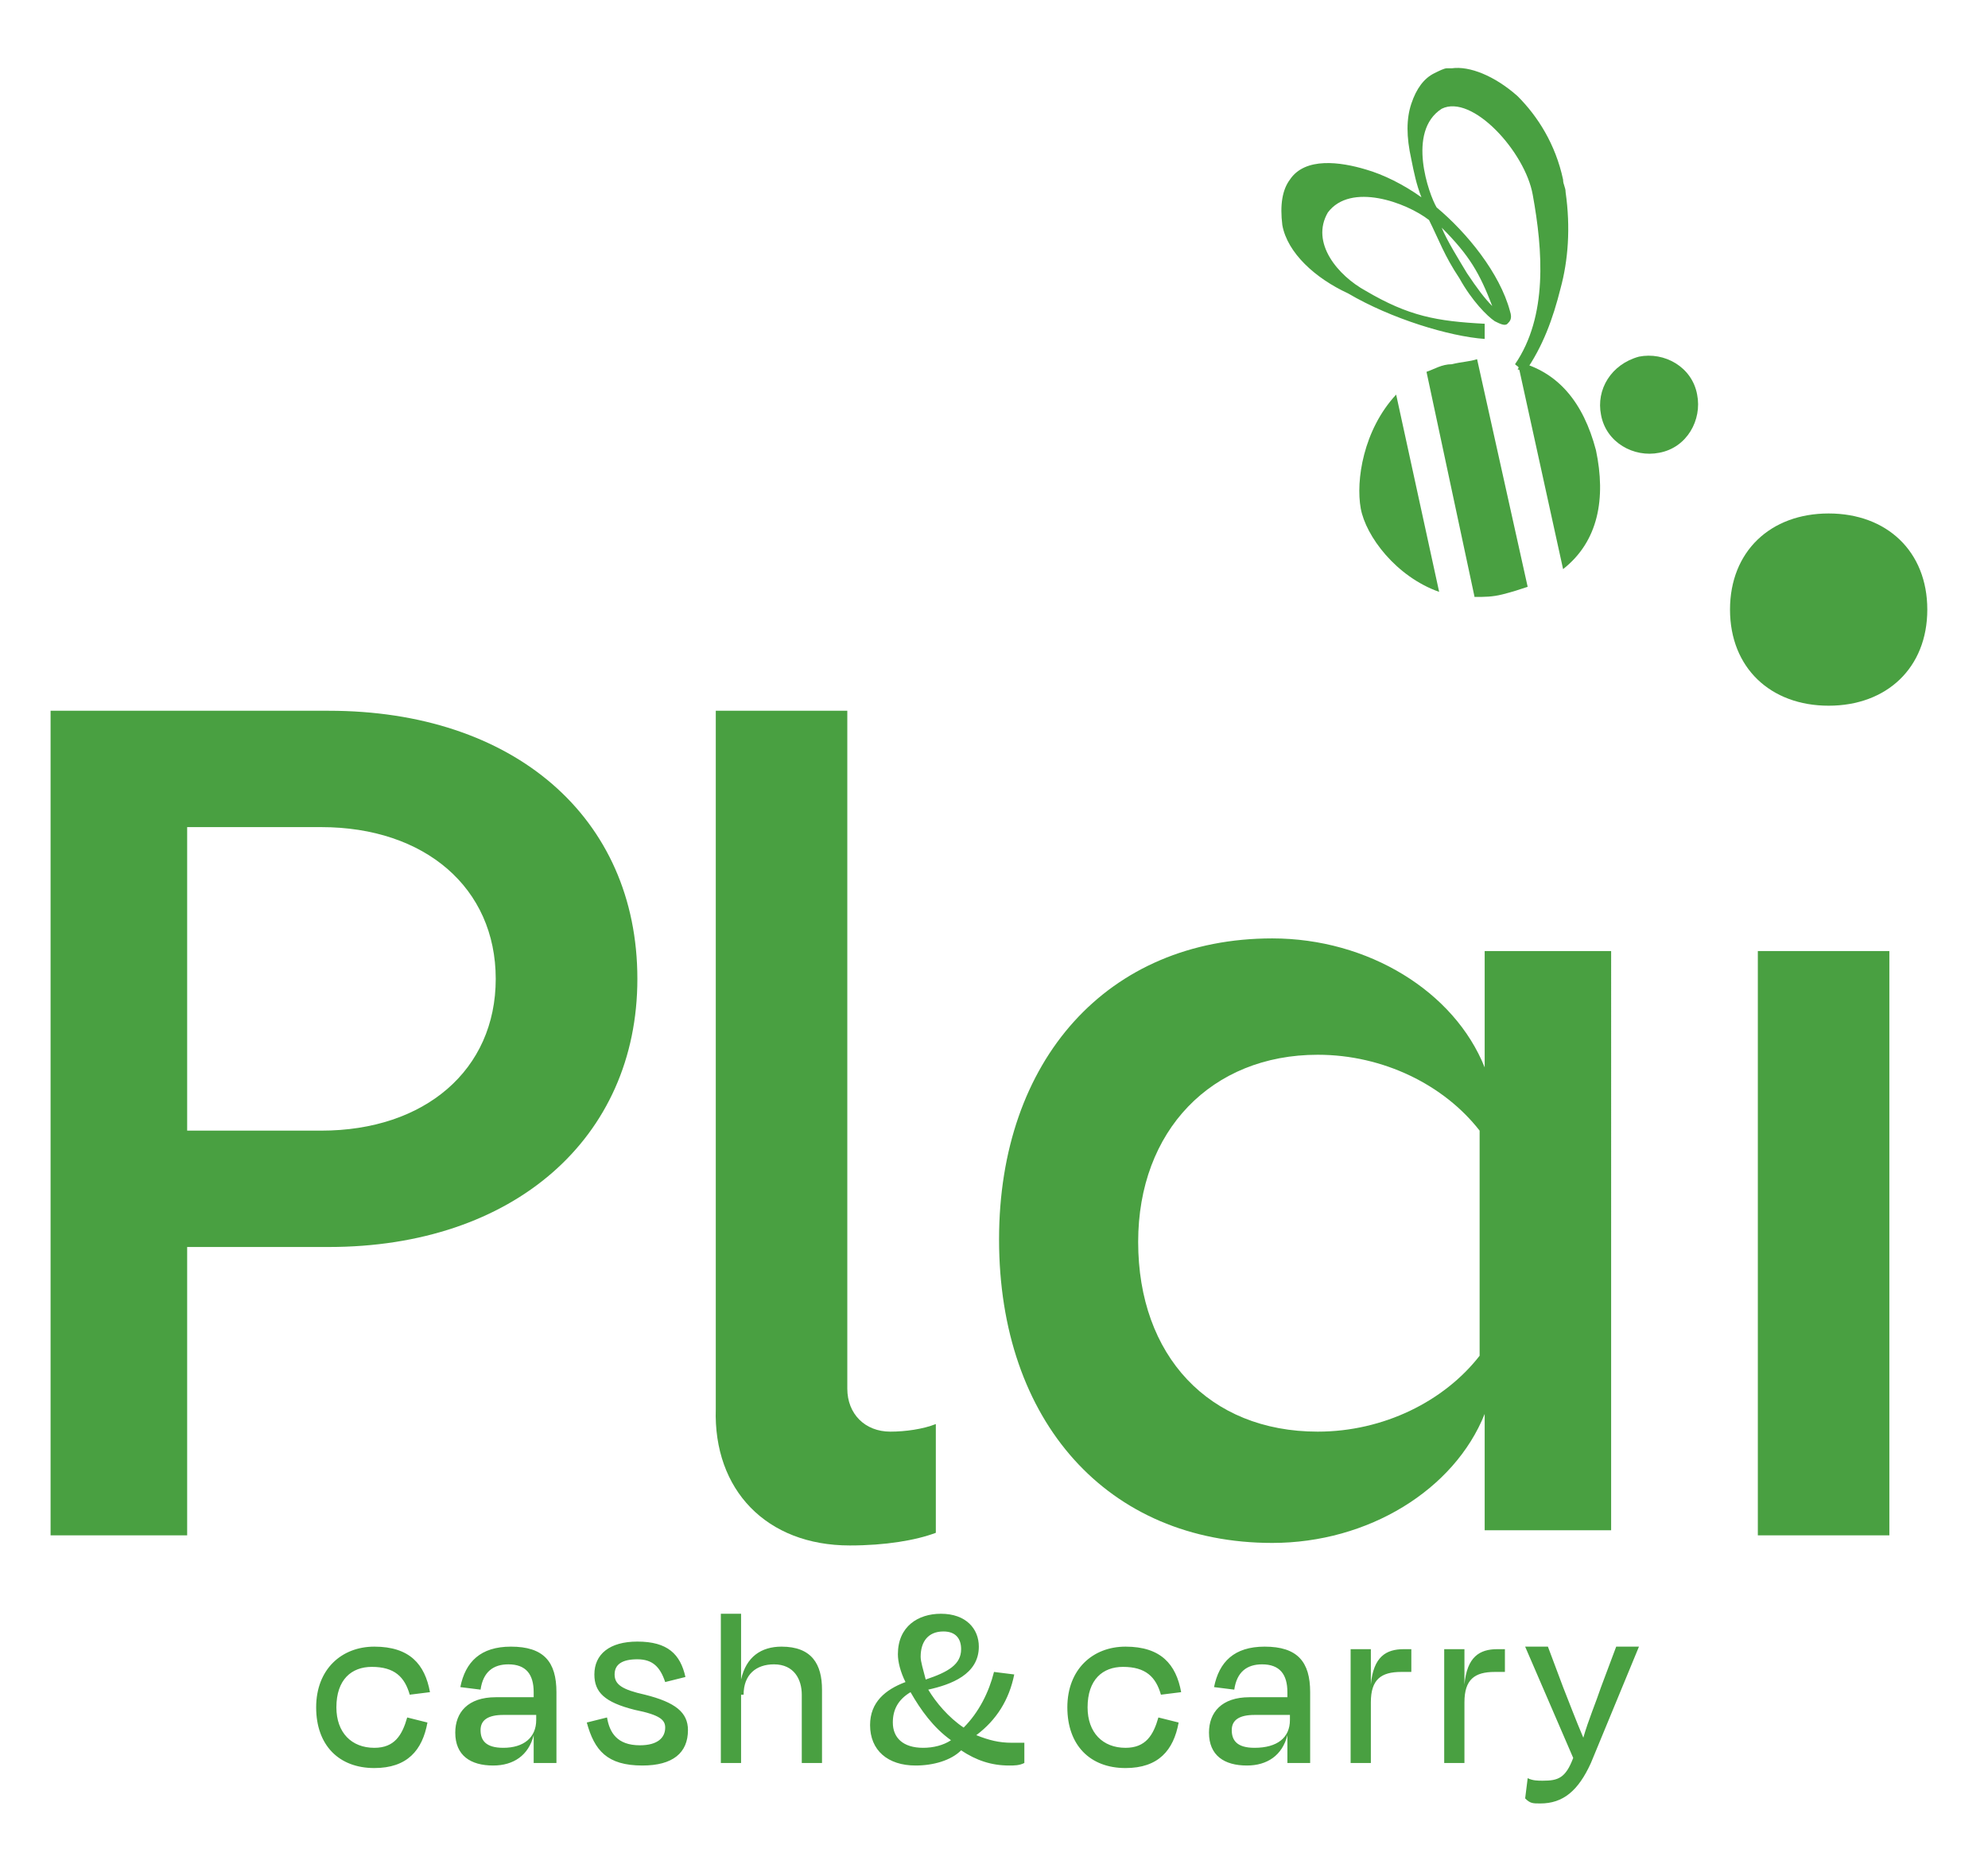
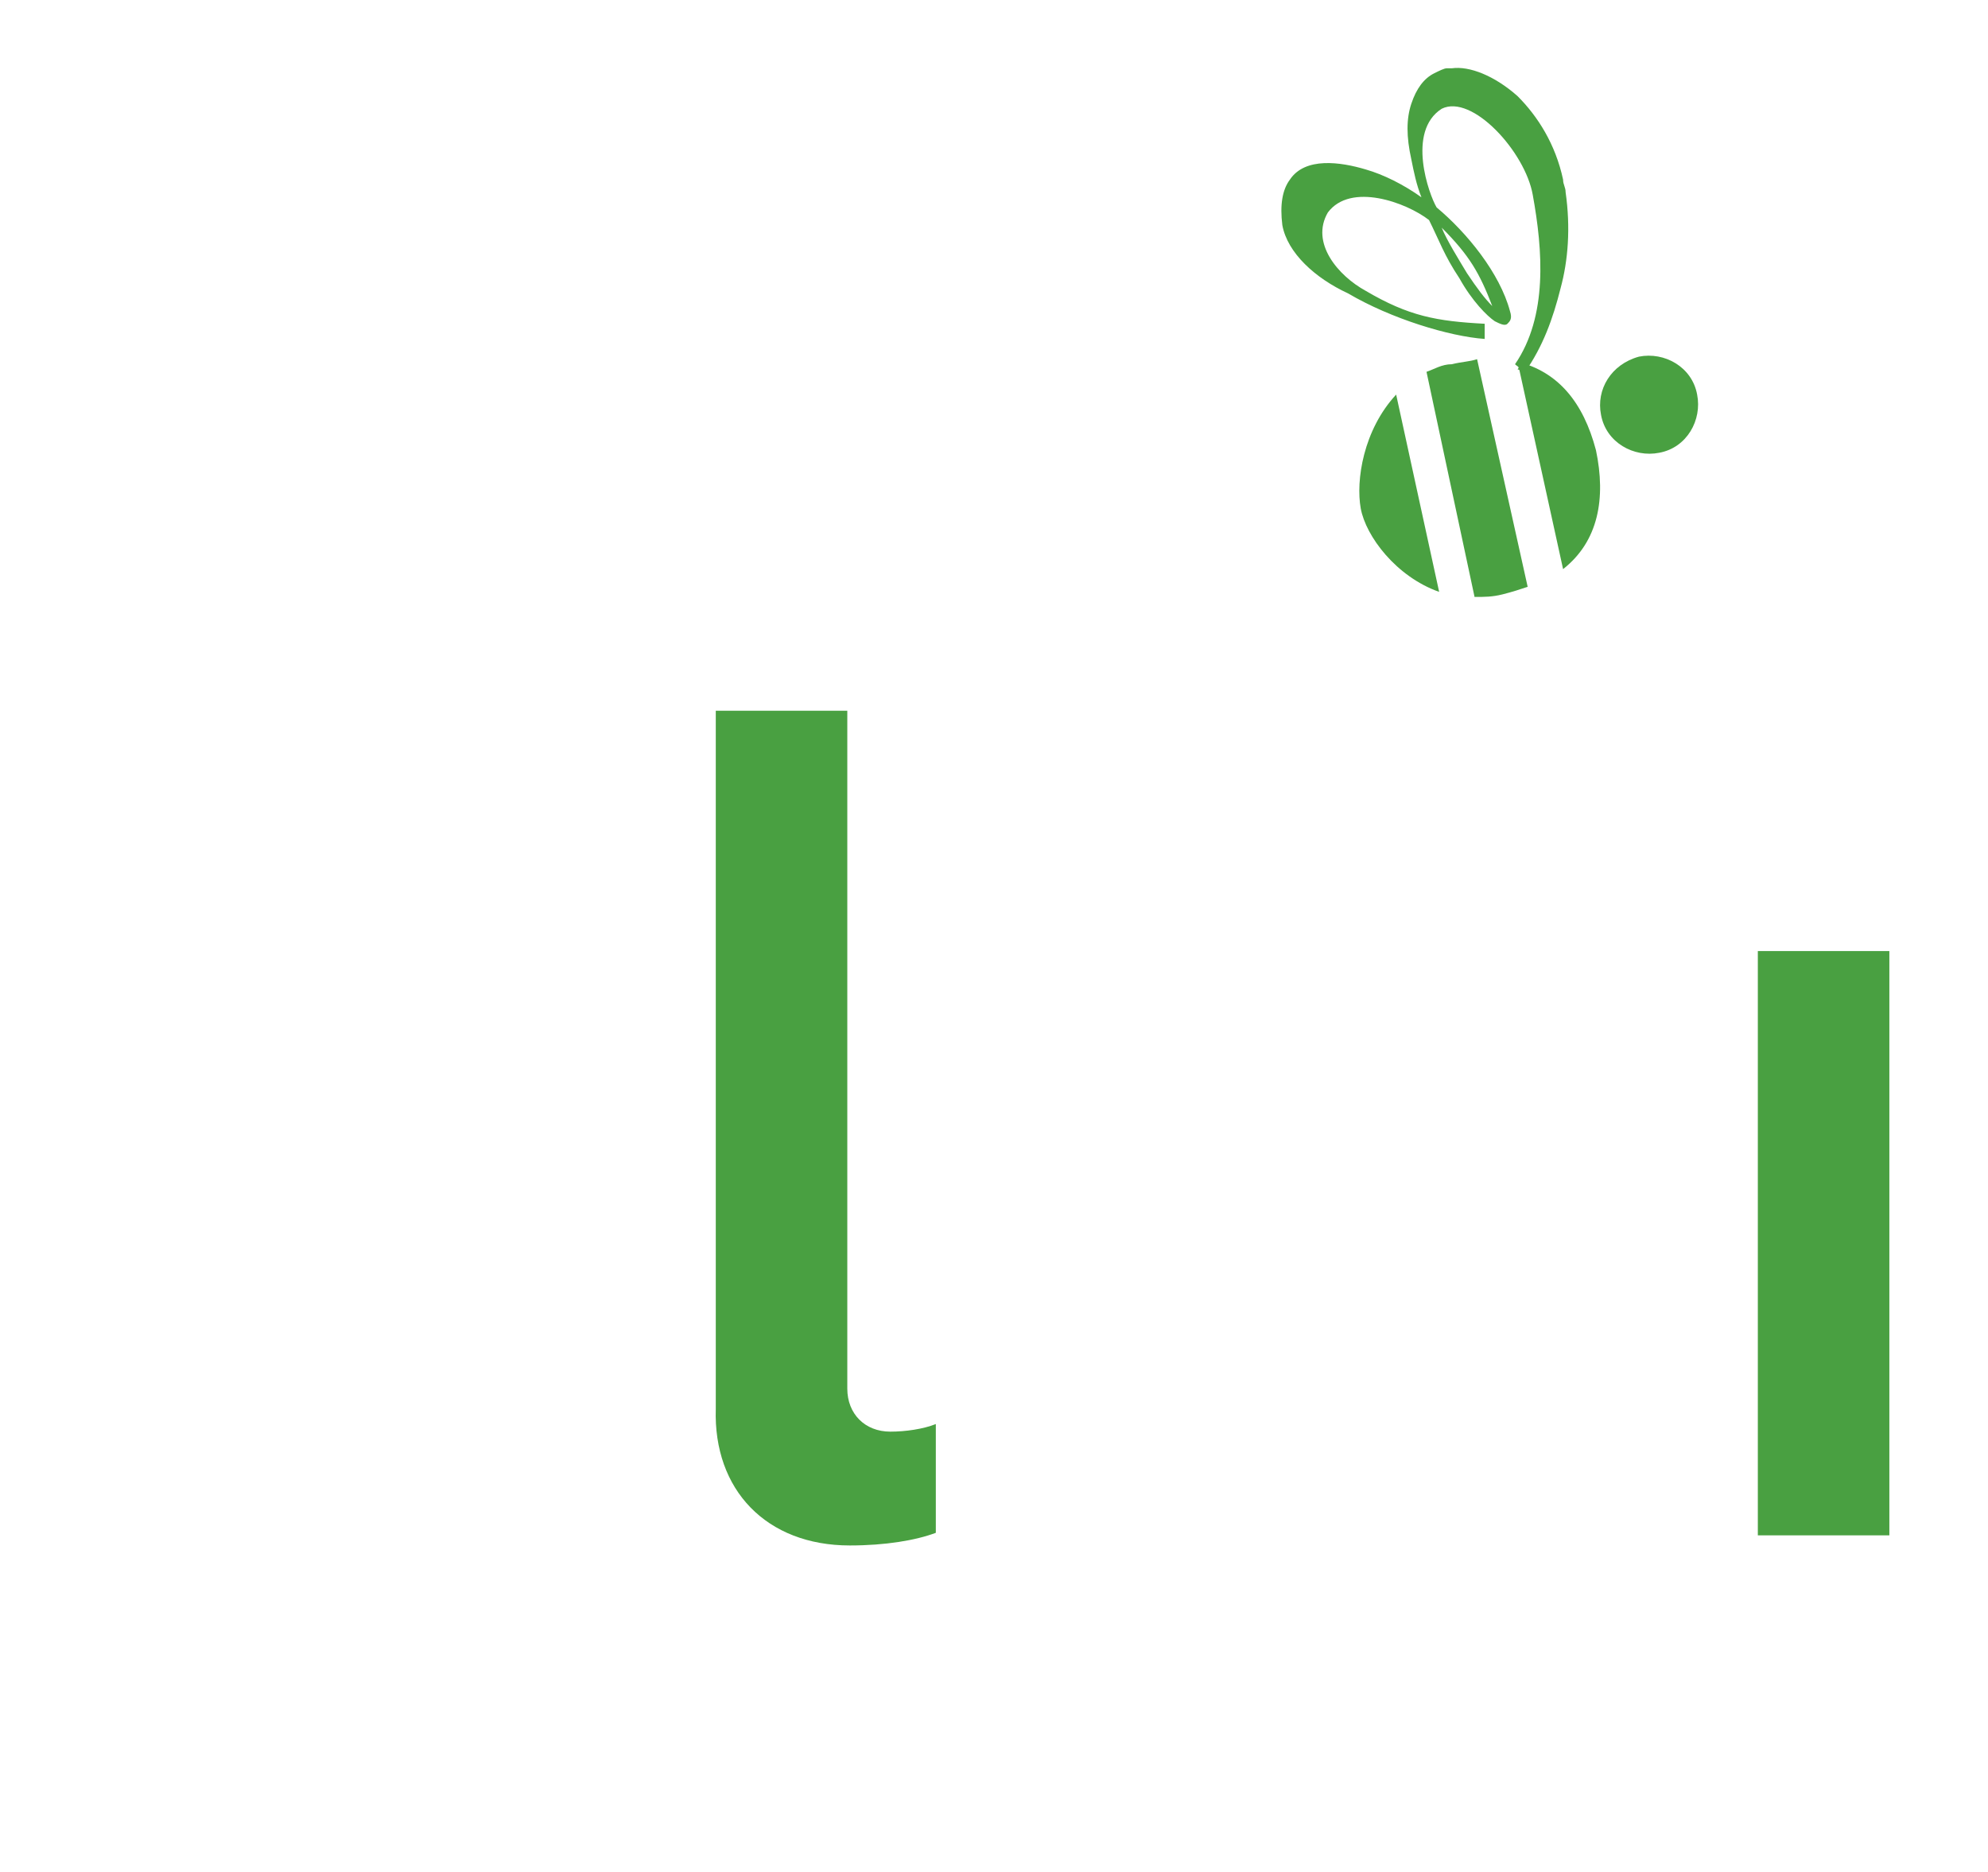
<svg xmlns="http://www.w3.org/2000/svg" version="1.1" id="Layer_1" x="0px" y="0px" viewBox="0 0 78.6 74" style="enable-background:new 0 0 78.6 74;" xml:space="preserve">
  <style type="text/css"> .st0{fill:#49a041;} .st1{fill-rule:evenodd;clip-rule:evenodd;fill:#49a041;} </style>
  <g>
-     <path class="st0" d="M60.9,71.3c0.9,0,1.5-0.5,2-1.6l1.9-4.6h-0.9l-0.6,1.6c-0.2,0.6-0.5,1.3-0.7,2h0c-0.3-0.7-0.6-1.5-0.8-2 l-0.6-1.6h-0.9l1.9,4.4c-0.3,0.8-0.6,0.9-1.2,0.9c-0.2,0-0.4,0-0.6-0.1l-0.1,0.8C60.5,71.3,60.6,71.3,60.9,71.3 M57.9,69.7v-2.4 c0-0.9,0.4-1.2,1.2-1.2h0.4v-0.9h-0.3c-0.7,0-1.2,0.3-1.3,1.4h0v-1.4h-0.8v4.5H57.9z M54.2,69.7v-2.4c0-0.9,0.4-1.2,1.2-1.2h0.4 v-0.9h-0.3c-0.7,0-1.2,0.3-1.3,1.4h0v-1.4h-0.8v4.5H54.2z M51,69.7h0.8v-2.8c0-1.2-0.5-1.8-1.8-1.8c-1.2,0-1.8,0.6-2,1.6l0.8,0.1 c0.1-0.7,0.5-1,1.1-1c0.7,0,1,0.4,1,1.1v0.2h-1.5c-1.1,0-1.6,0.6-1.6,1.4c0,0.9,0.6,1.3,1.5,1.3c0.8,0,1.4-0.4,1.6-1.2h0V69.7z M49.6,69.1c-0.7,0-0.9-0.3-0.9-0.7c0-0.4,0.3-0.6,0.9-0.6H51V68C51,68.7,50.5,69.1,49.6,69.1z M45.9,67l0.8-0.1 c-0.2-1.1-0.8-1.8-2.2-1.8c-1.3,0-2.3,0.9-2.3,2.4c0,1.5,0.9,2.4,2.3,2.4c1.3,0,1.9-0.7,2.1-1.8l-0.8-0.2c-0.2,0.7-0.5,1.2-1.3,1.2 c-0.9,0-1.5-0.6-1.5-1.6c0-1.1,0.6-1.6,1.4-1.6C45.3,65.9,45.7,66.3,45.9,67z M36.5,69.1c-0.8,0-1.2-0.4-1.2-1 c0-0.5,0.2-0.9,0.7-1.2c0.4,0.7,0.9,1.4,1.6,1.9C37.3,69,36.9,69.1,36.5,69.1z M40.5,68.9c-0.2,0-0.3,0-0.5,0 c-0.5,0-0.9-0.1-1.4-0.3c0.8-0.6,1.3-1.4,1.5-2.4l-0.8-0.1c-0.2,0.8-0.6,1.6-1.2,2.2c-0.6-0.4-1.1-1-1.4-1.5c0.9-0.2,2-0.6,2-1.7 c0-0.7-0.5-1.3-1.5-1.3c-0.9,0-1.7,0.5-1.7,1.6c0,0.3,0.1,0.7,0.3,1.1c-0.8,0.3-1.4,0.8-1.4,1.7c0,1,0.7,1.6,1.8,1.6 c0.7,0,1.4-0.2,1.8-0.6c0.6,0.4,1.2,0.6,1.9,0.6c0.2,0,0.4,0,0.6-0.1L40.5,68.9z M36.4,65.5c0-0.6,0.3-1,0.9-1 c0.5,0,0.7,0.3,0.7,0.7c0,0.6-0.5,0.9-1.4,1.2C36.5,66,36.4,65.7,36.4,65.5z M29.4,67c0-0.8,0.5-1.2,1.2-1.2c0.8,0,1.1,0.6,1.1,1.2 v2.7h0.8v-2.9c0-1-0.4-1.7-1.6-1.7c-0.8,0-1.4,0.4-1.6,1.3h0v-2.6h-0.8v5.9h0.8V67z M25.4,69.8c1.2,0,1.8-0.5,1.8-1.4 c0-0.7-0.5-1.1-1.7-1.4c-0.9-0.2-1.2-0.4-1.2-0.8c0-0.4,0.3-0.6,0.9-0.6c0.6,0,0.9,0.3,1.1,0.9l0.8-0.2c-0.2-0.9-0.7-1.4-1.9-1.4 c-1.1,0-1.7,0.5-1.7,1.3c0,0.7,0.4,1.1,1.6,1.4c1,0.2,1.2,0.4,1.2,0.7c0,0.4-0.3,0.7-1,0.7c-0.9,0-1.2-0.5-1.3-1.1l-0.8,0.2 C23.5,69.2,24,69.8,25.4,69.8z M21.2,69.7h0.8v-2.8c0-1.2-0.5-1.8-1.8-1.8c-1.2,0-1.8,0.6-2,1.6l0.8,0.1c0.1-0.7,0.5-1,1.1-1 c0.7,0,1,0.4,1,1.1v0.2h-1.5c-1.1,0-1.6,0.6-1.6,1.4c0,0.9,0.6,1.3,1.5,1.3c0.8,0,1.4-0.4,1.6-1.2h0V69.7z M19.9,69.1 c-0.7,0-0.9-0.3-0.9-0.7c0-0.4,0.3-0.6,0.9-0.6h1.3V68C21.2,68.7,20.7,69.1,19.9,69.1z M16.2,67l0.8-0.1c-0.2-1.1-0.8-1.8-2.2-1.8 c-1.3,0-2.3,0.9-2.3,2.4c0,1.5,0.9,2.4,2.3,2.4c1.3,0,1.9-0.7,2.1-1.8l-0.8-0.2c-0.2,0.7-0.5,1.2-1.3,1.2c-0.9,0-1.5-0.6-1.5-1.6 c0-1.1,0.6-1.6,1.4-1.6C15.6,65.9,16,66.3,16.2,67z" />
-     <path class="st0" d="M12.7,44.7H7.4v-12h5.3c4.1,0,6.9,2.4,6.9,6C19.6,42.3,16.8,44.7,12.7,44.7 M13,28.1H2v32.6h5.4V49.3H13 c7.3,0,12.2-4.3,12.2-10.6C25.2,32.3,20.3,28.1,13,28.1z" />
    <path class="st0" d="M33.6,61.1c1.4,0,2.6-0.2,3.4-0.5v-4.3c-0.5,0.2-1.2,0.3-1.8,0.3c-1,0-1.7-0.7-1.7-1.7V28.1h-5.2v27.6 C28.2,58.9,30.3,61.1,33.6,61.1" />
-     <path class="st0" d="M52.1,56.6c-4.3,0-7.1-3-7.1-7.5c0-4.4,2.9-7.4,7.1-7.4c2.6,0,5,1.2,6.4,3v8.9C57.1,55.4,54.7,56.6,52.1,56.6 M58.7,37.6v4.6c-1.2-3-4.6-5.1-8.4-5.1c-6.5,0-10.8,4.8-10.8,11.9c0,7.2,4.3,12,10.8,12c3.8,0,7.2-2.1,8.4-5.1v4.6h5V37.6H58.7z" />
    <rect x="69.5" y="37.6" class="st0" width="5.2" height="23.1" />
-     <path class="st0" d="M72.3,27.9L72.3,27.9c-2.3,0-3.9-1.5-3.9-3.8c0-2.3,1.6-3.8,3.9-3.8h0c2.3,0,3.9,1.5,3.9,3.8 C76.2,26.4,74.6,27.9,72.3,27.9" />
    <path class="st1" d="M64.8,14.1c1-0.2,2.1,0.4,2.3,1.5c0.2,1-0.4,2.1-1.5,2.3c-1,0.2-2.1-0.4-2.3-1.5 C63.1,15.4,63.7,14.4,64.8,14.1" />
    <path class="st0" d="M60,14.3c1.6,0.4,2.6,1.6,3.1,3.5c0.4,1.9,0.1,3.6-1.3,4.7L60,14.3z M56.9,23.4c-1.7-0.6-2.9-2.2-3.1-3.3 c-0.2-1.1,0.1-3.1,1.4-4.5L56.9,23.4z M59.4,23.5L59.4,23.5c-0.4,0.1-0.7,0.1-1.1,0.1l-1.9-8.9c0.3-0.1,0.6-0.3,1-0.3h0 c0.4-0.1,0.7-0.1,1-0.2l2,9C60.1,23.3,59.8,23.4,59.4,23.5z" />
    <path class="st0" d="M57,9c0.2,0.5,0.7,1.3,1,1.8c0.4,0.6,0.7,1,1,1.3C58.5,10.8,58.1,10.1,57,9 M60,14.6c0.1-0.1,0-0.1-0.1-0.2 c1.3-1.9,1.1-4.5,0.7-6.7C60.3,6,58.2,3.7,57,4.3c-1.4,0.9-0.5,3.4-0.2,3.9c1.2,1,2.5,2.6,2.9,4.1c0.1,0.3,0,0.4-0.1,0.5 c-0.1,0.1-0.3,0-0.5-0.1c-0.3-0.2-0.9-0.8-1.4-1.7c-0.6-0.9-0.8-1.5-1.2-2.3c-0.9-0.7-3.1-1.5-4-0.3c-0.7,1.2,0.4,2.5,1.5,3.1 c1.7,1,2.8,1.2,4.7,1.3l0,0.6c-1.4-0.1-3.7-0.8-5.4-1.8C52,11,50.9,10,50.7,8.9c-0.1-0.8,0-1.4,0.3-1.8c0.6-0.9,2-0.7,3-0.4 c0.7,0.2,1.5,0.6,2.2,1.1c-0.2-0.5-0.3-1-0.4-1.5c-0.2-0.9-0.2-1.6,0-2.2c0.2-0.6,0.5-1,0.9-1.2c0.2-0.1,0.4-0.2,0.5-0.2 c0,0,0.1,0,0.2,0C58.1,2.6,59.1,3,60,3.8c0.8,0.8,1.5,1.9,1.8,3.3c0,0.2,0.1,0.3,0.1,0.5c0.2,1.4,0.1,2.7-0.2,3.8 c-0.3,1.2-0.7,2.3-1.4,3.3L60,14.6z" />
  </g>
</svg>